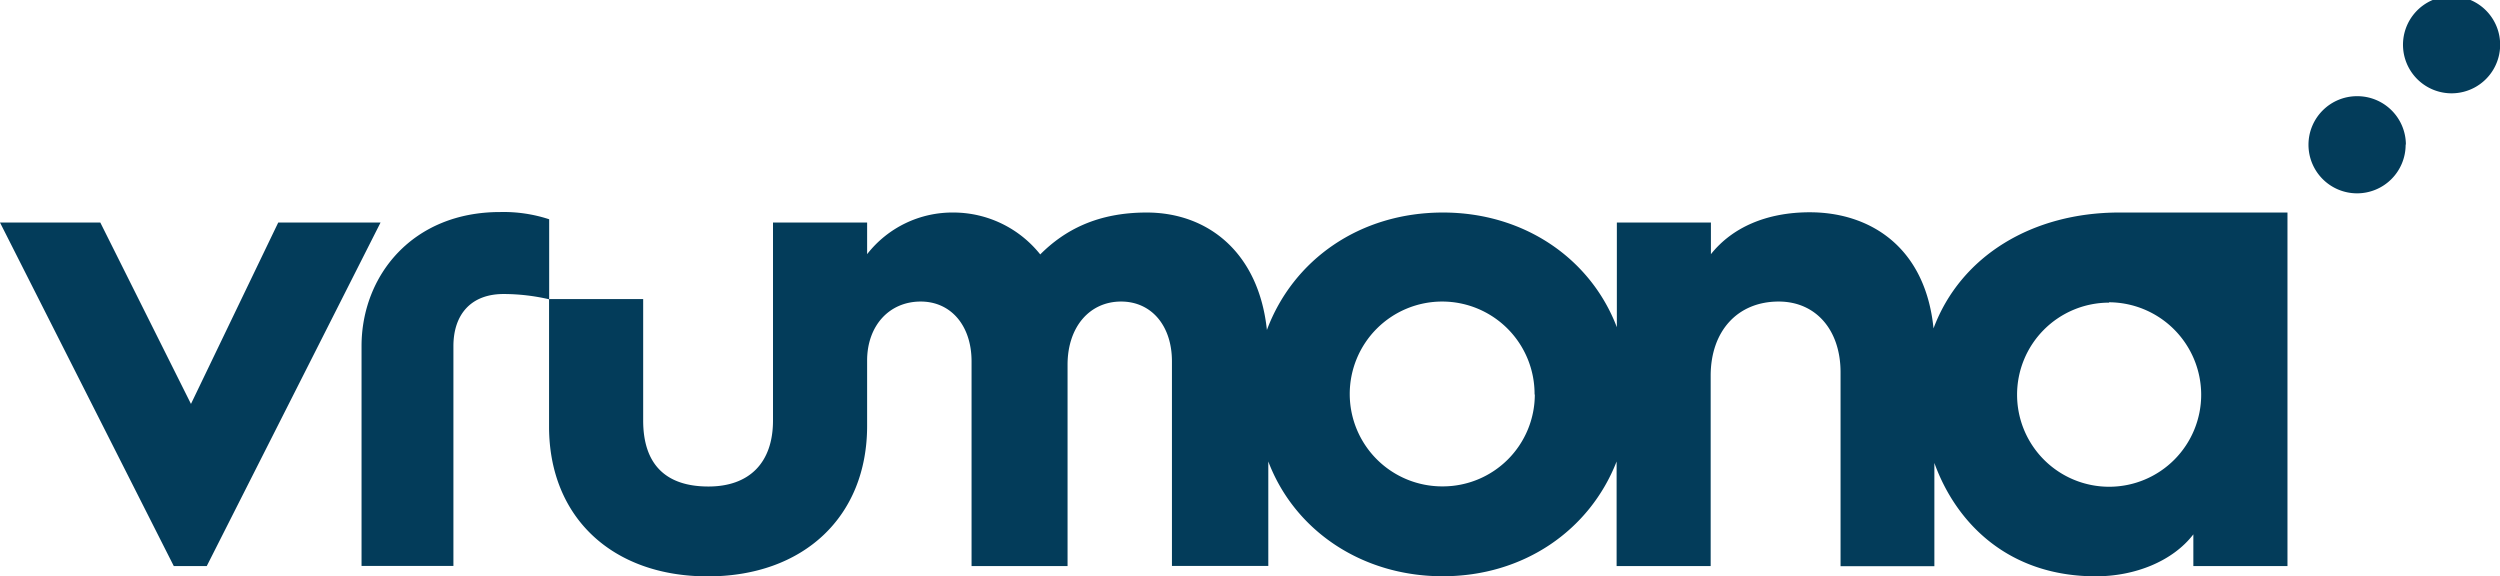
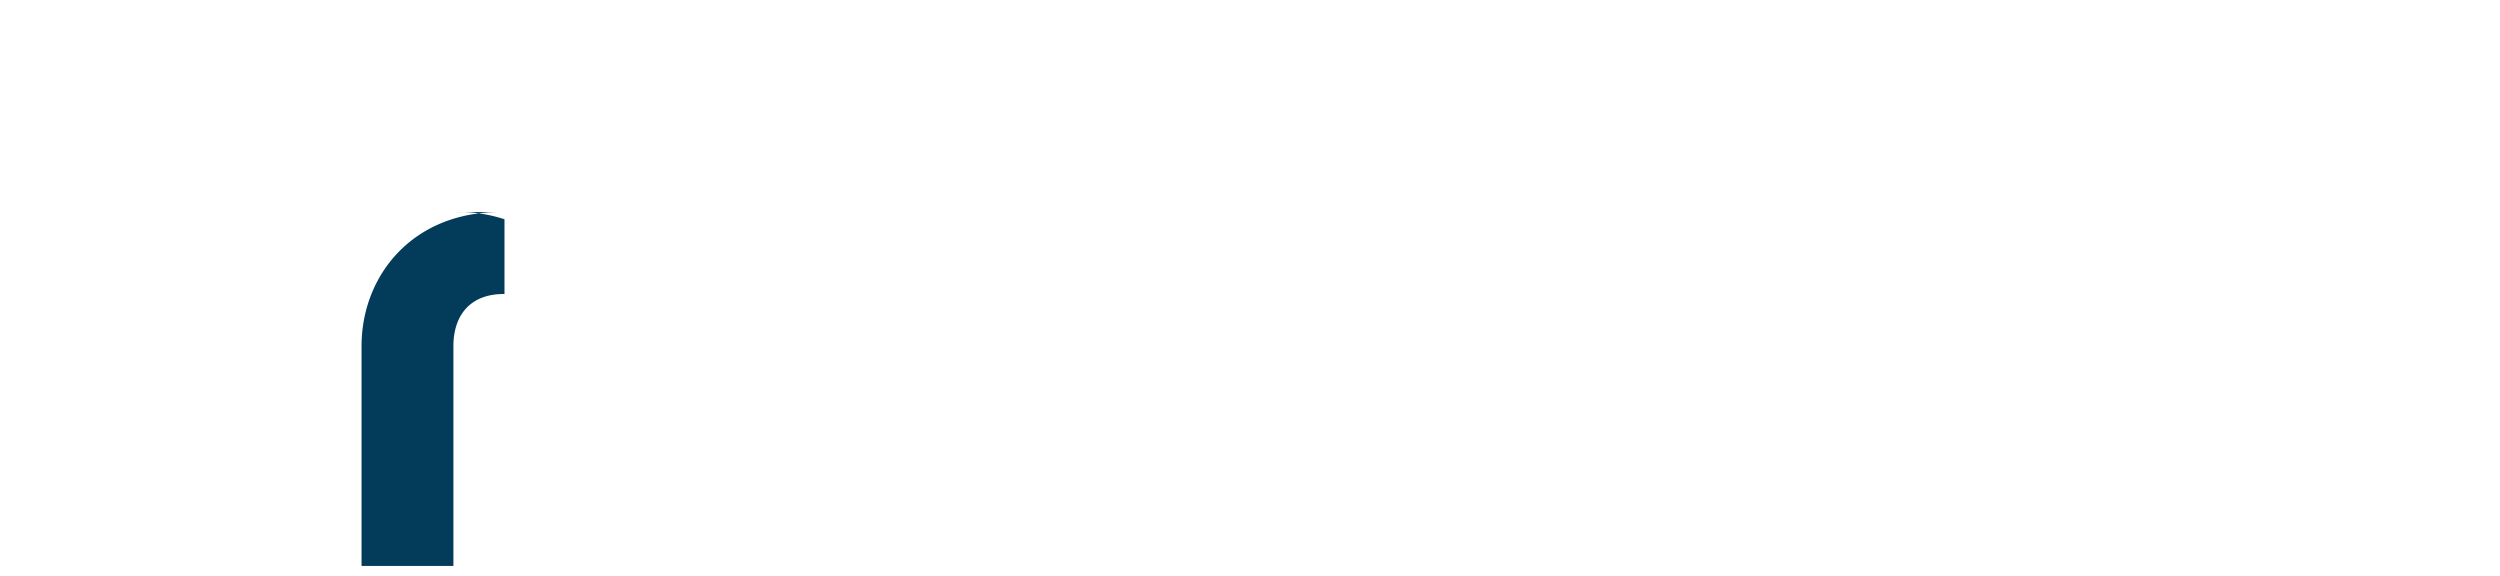
<svg xmlns="http://www.w3.org/2000/svg" viewBox="0 0 411.71 94.92">
  <defs>
    <style>
      .cls-1{fill:#033c5a}
    </style>
  </defs>
  <g id="Layer_2" data-name="Layer 2">
    <g id="Laag_1" data-name="Laag 1">
-       <path d="M62.67 36.65L34.05 93.22h-5.43L0 36.65h16.52l14.93 29.87 14.37-29.87zM349 35h27.71v58.22h-15.5V88c-3.39 4.42-9.61 6.91-16.06 6.91-14.37 0-23-8.72-26.59-18.67v17h-15.45V61.32c0-7-4.08-11.66-10.19-11.66-6.78 0-11.2 4.87-11.2 12.22v31.34h-15.49V76c-4.42 11.32-15.28 18.9-28.63 18.9s-24.43-7.56-28.73-18.9v17.2H193V59.51c0-5.89-3.39-9.85-8.37-9.85-5.2 0-8.82 4.19-8.82 10.41v33.15H160V59.51c0-5.89-3.4-9.85-8.37-9.85-5.21 0-8.83 4-8.83 9.73v10.75c0 15-10.52 24.78-26.24 24.78s-26.14-9.73-26.14-24.67v-21h15.5v20c0 7.25 3.74 10.87 10.75 10.87 6.67 0 10.63-3.85 10.63-10.87v-32.6h15.5v5.21A17.81 17.81 0 0 1 157.06 35a18.29 18.29 0 0 1 14.25 6.9c4-4 9.39-6.9 17.53-6.9 10.07 0 18.45 6.56 19.8 19.34 4.3-11.54 15.27-19.34 29-19.34 13.35 0 24.33 7.58 28.63 18.89V36.65h15.49v5.21c3.51-4.41 9.17-6.9 16.29-6.9 9.73 0 19 5.54 20.37 19.12C322.9 42.08 334.78 35 349 35zm-96.28 30a15.22 15.22 0 1 0-15.12 15.1 15.15 15.15 0 0 0 15.16-15.16zm94.58-15.16a15.16 15.16 0 1 0 15.2 15.1 15.25 15.25 0 0 0-15.16-15.16zm48.87-26a8 8 0 1 1-8-8 8 8 0 0 1 8.04 7.92zM411.71 8a8 8 0 0 1-15.95 0 8 8 0 1 1 15.95 0z" class="cls-1" />
-       <path d="M82.34 34.92c-14.43 0-22.8 10.5-22.8 22.08v36.2h15.13V57.01c0-5.19 2.87-8.65 8.41-8.59a33.35 33.35 0 0 1 7.36.87V36.11a24.05 24.05 0 0 0-8.1-1.19z" class="cls-1" />
+       <path d="M82.34 34.92c-14.43 0-22.8 10.5-22.8 22.08v36.2h15.13V57.01c0-5.19 2.87-8.65 8.41-8.59V36.11a24.05 24.05 0 0 0-8.1-1.19z" class="cls-1" />
    </g>
  </g>
</svg>